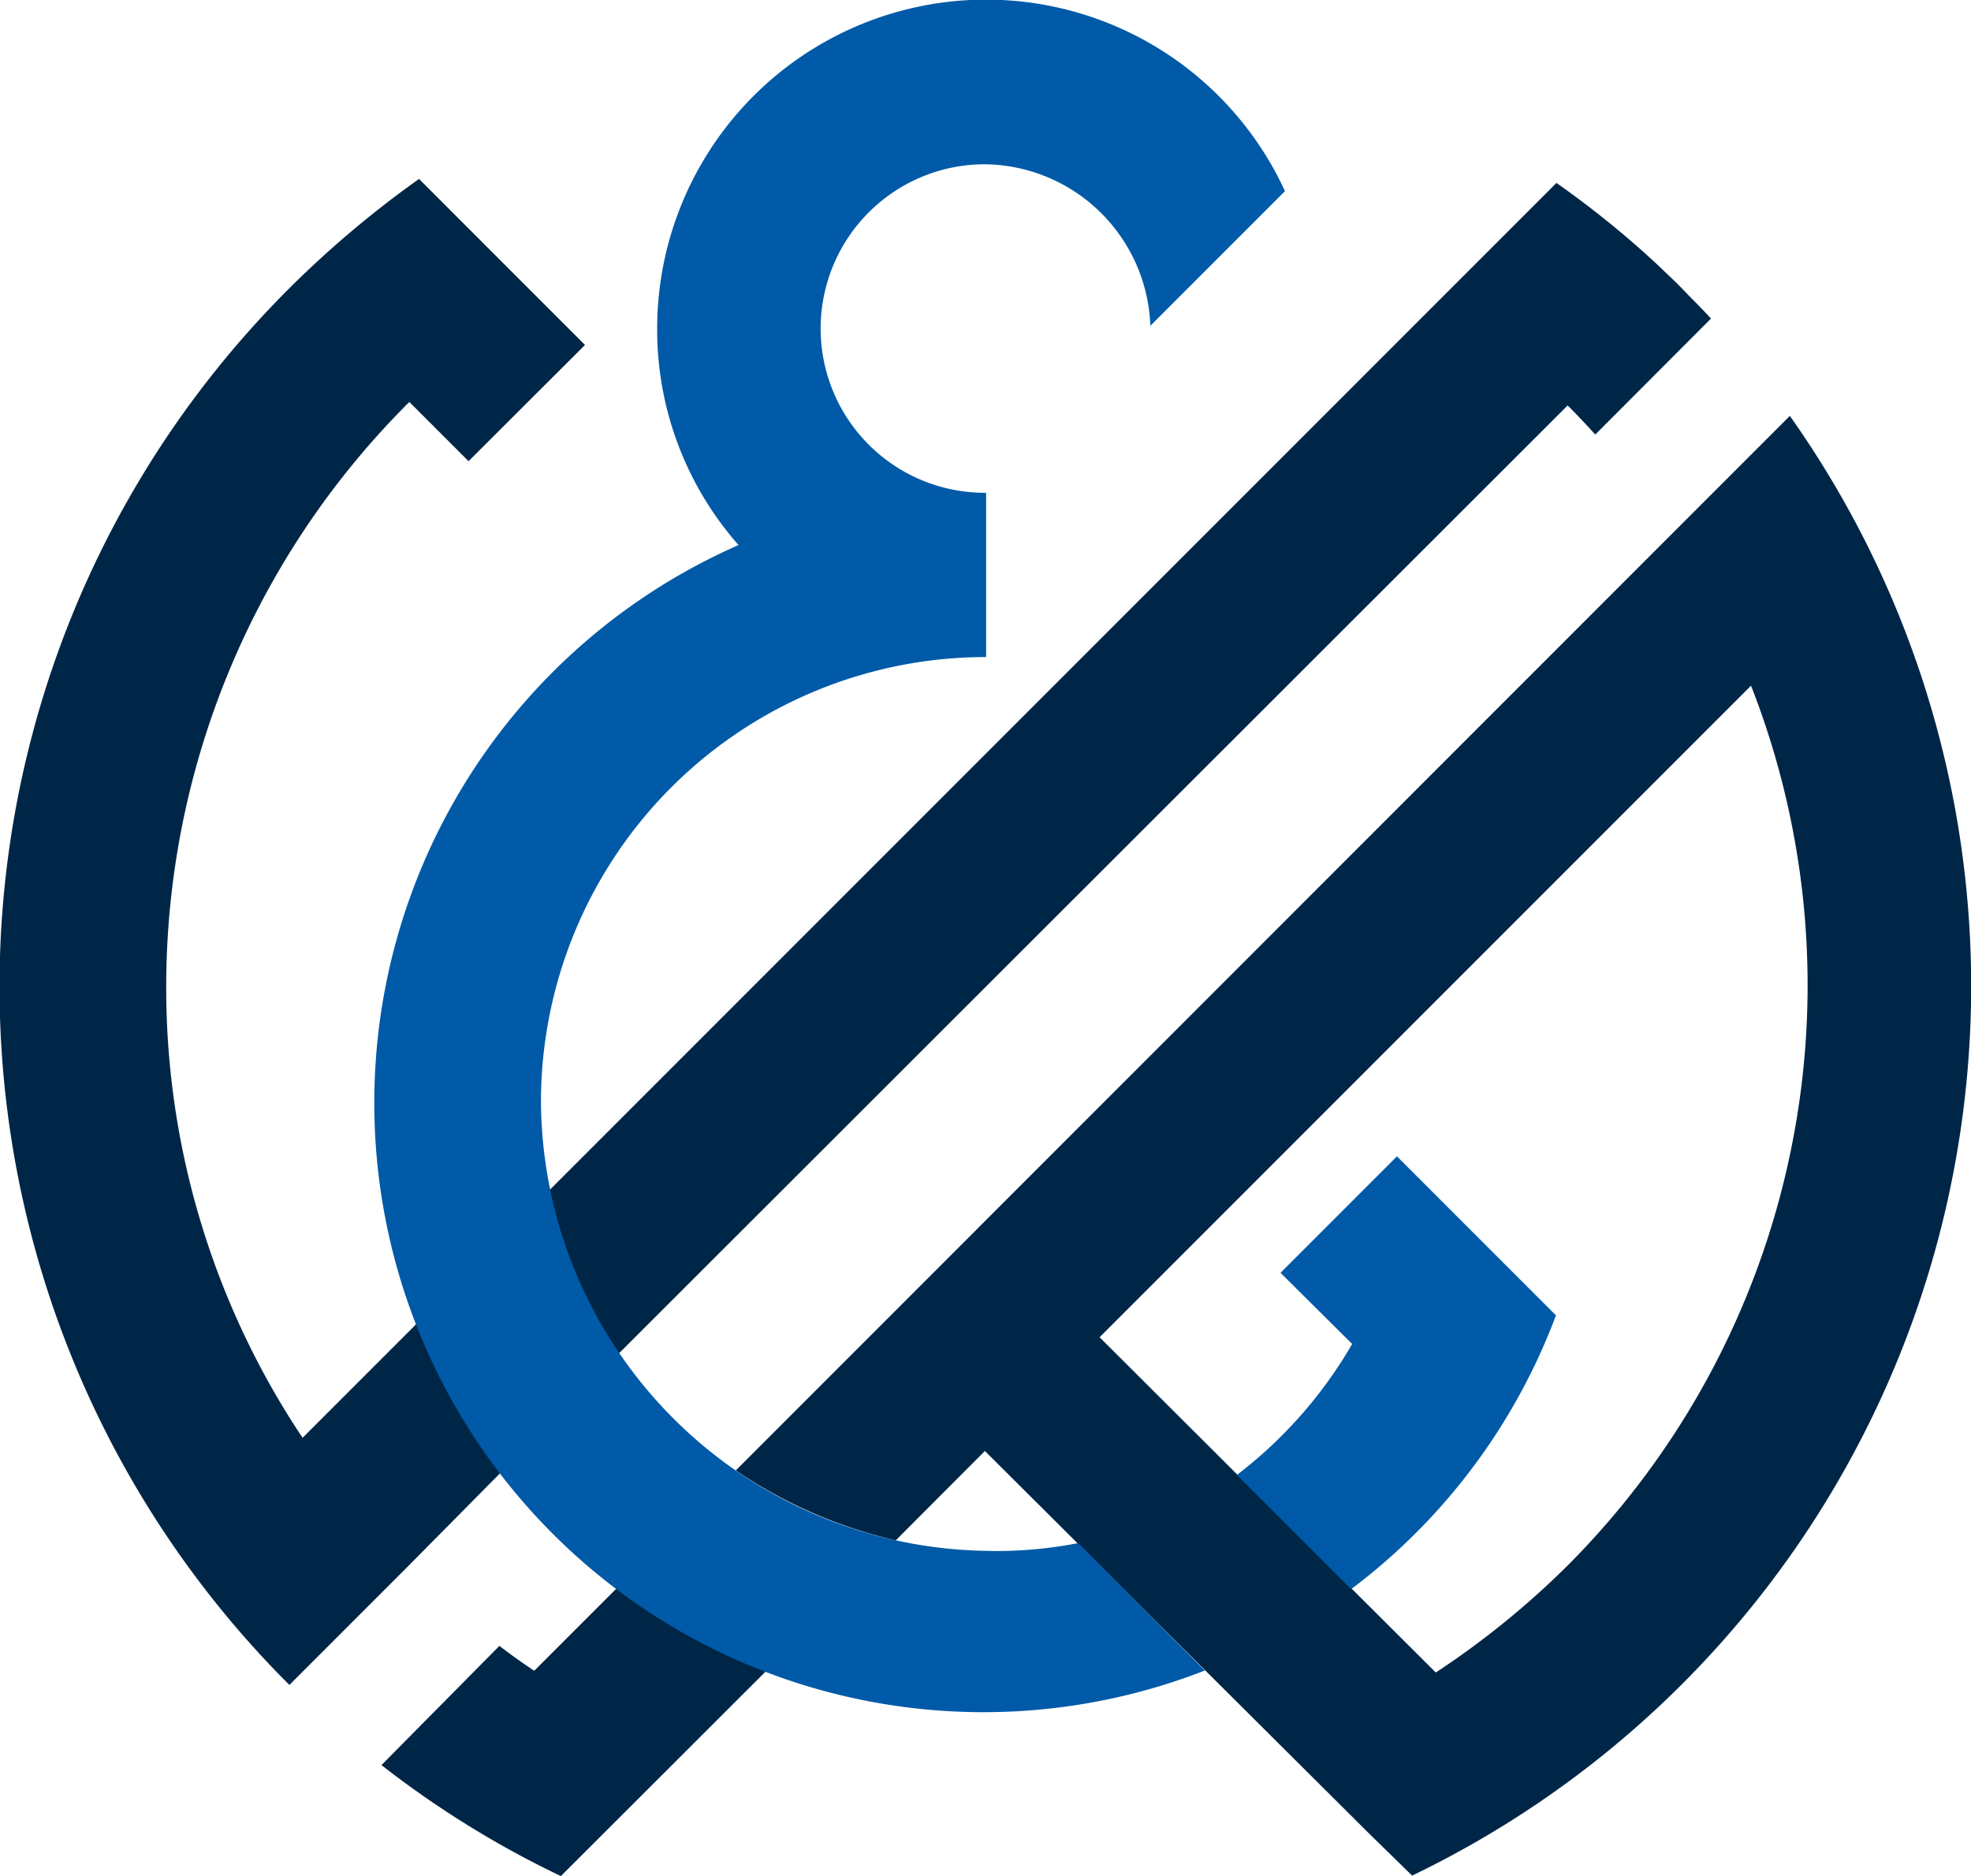
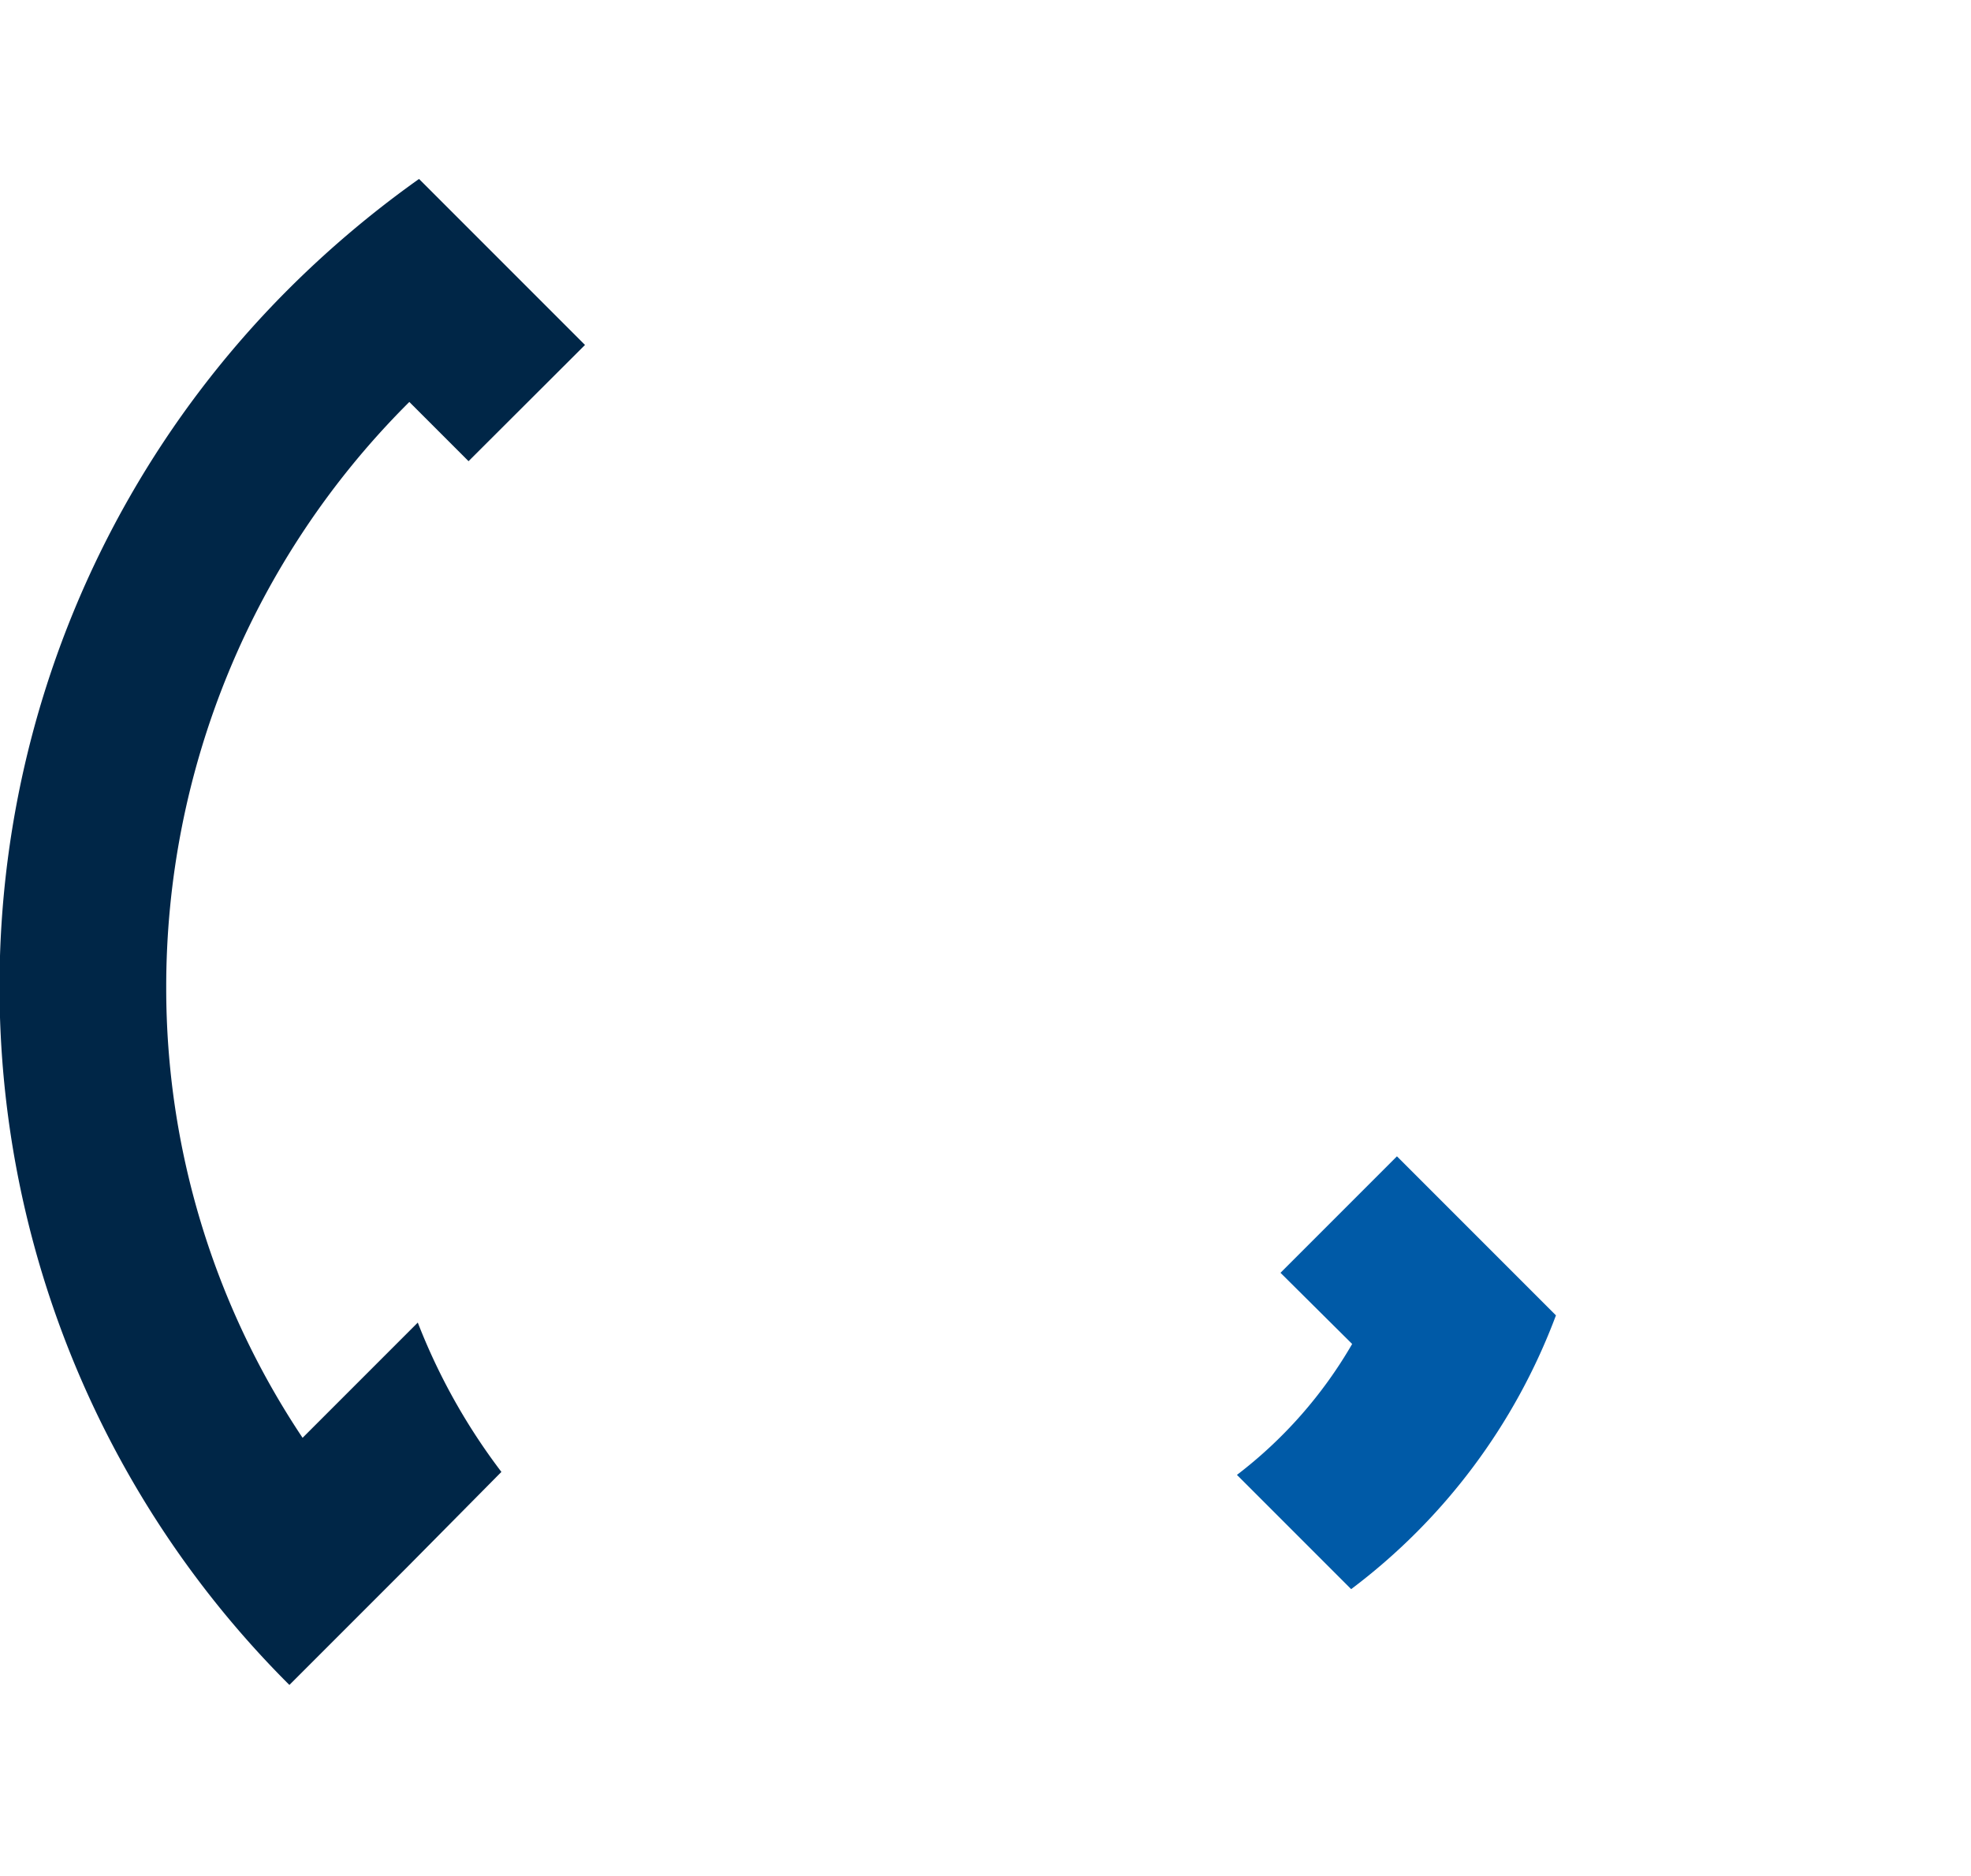
<svg xmlns="http://www.w3.org/2000/svg" viewBox="0 0 79.21 75.38">
  <defs>
    <style>.cls-1{fill:#002647;}.cls-2{fill:#005aa7;}</style>
  </defs>
  <title>logo-sticky</title>
  <g id="Livello_2" data-name="Livello 2">
    <g id="Livello_1-2" data-name="Livello 1">
-       <path class="cls-1" d="M15.33,70.92a39,39,0,0,0,7.21,4.46l8.26-8.25a24.66,24.66,0,0,1-6-3.33l-3.33,3.33c-.44-.29-.92-.63-1.4-1Z" />
-       <path class="cls-1" d="M71.93,16.71,29.57,59.08A18.93,18.93,0,0,0,36,61.89l3.58-3.59L55,73.65l1.75,1.71A39.66,39.66,0,0,0,71.93,16.71ZM63,62.9a34.06,34.06,0,0,1-5.3,4.3L44.19,53.73,70.37,27.55A33,33,0,0,1,63,62.9Z" />
      <path class="cls-1" d="M20.15,59.14a24.6,24.6,0,0,1-3.36-6l-4.63,4.63A32.52,32.52,0,0,1,6.68,39.7a33.15,33.15,0,0,1,9.68-23.46l.09-.09,2.38,2.38,4.68-4.67L16.84,7.19a41.07,41.07,0,0,0-5.33,4.51,39.62,39.62,0,0,0,.12,56l4.72-4.72h0Z" />
-       <path class="cls-1" d="M68.76,12.8c-.2-.22-.44-.47-.69-.72s-.57-.6-.87-.88l-.65-.62a38.32,38.32,0,0,0-4-3.23l-40.5,40.5a17.71,17.71,0,0,0,2.79,6.56L63,16.29c.35.35.75.77,1.11,1.17Z" />
      <path class="cls-2" d="M49.71,59.26l4.59,4.59a24.5,24.5,0,0,0,8.23-11l-6.39-6.39-4.68,4.68L54.34,54A17.89,17.89,0,0,1,49.71,59.26Z" />
-       <path class="cls-2" d="M43.33,62a17,17,0,0,1-3.79.31,18.17,18.17,0,0,1-17.8-18A17.88,17.88,0,0,1,39.63,26.4V19.8a6.6,6.6,0,0,1-.1-13.2,6.73,6.73,0,0,1,6.7,6.49l5.41-5.41a13.22,13.22,0,0,0-25.23,5.53,13.08,13.08,0,0,0,3.27,8.69A24.48,24.48,0,0,0,48.42,67.12Z" />
    </g>
  </g>
</svg>